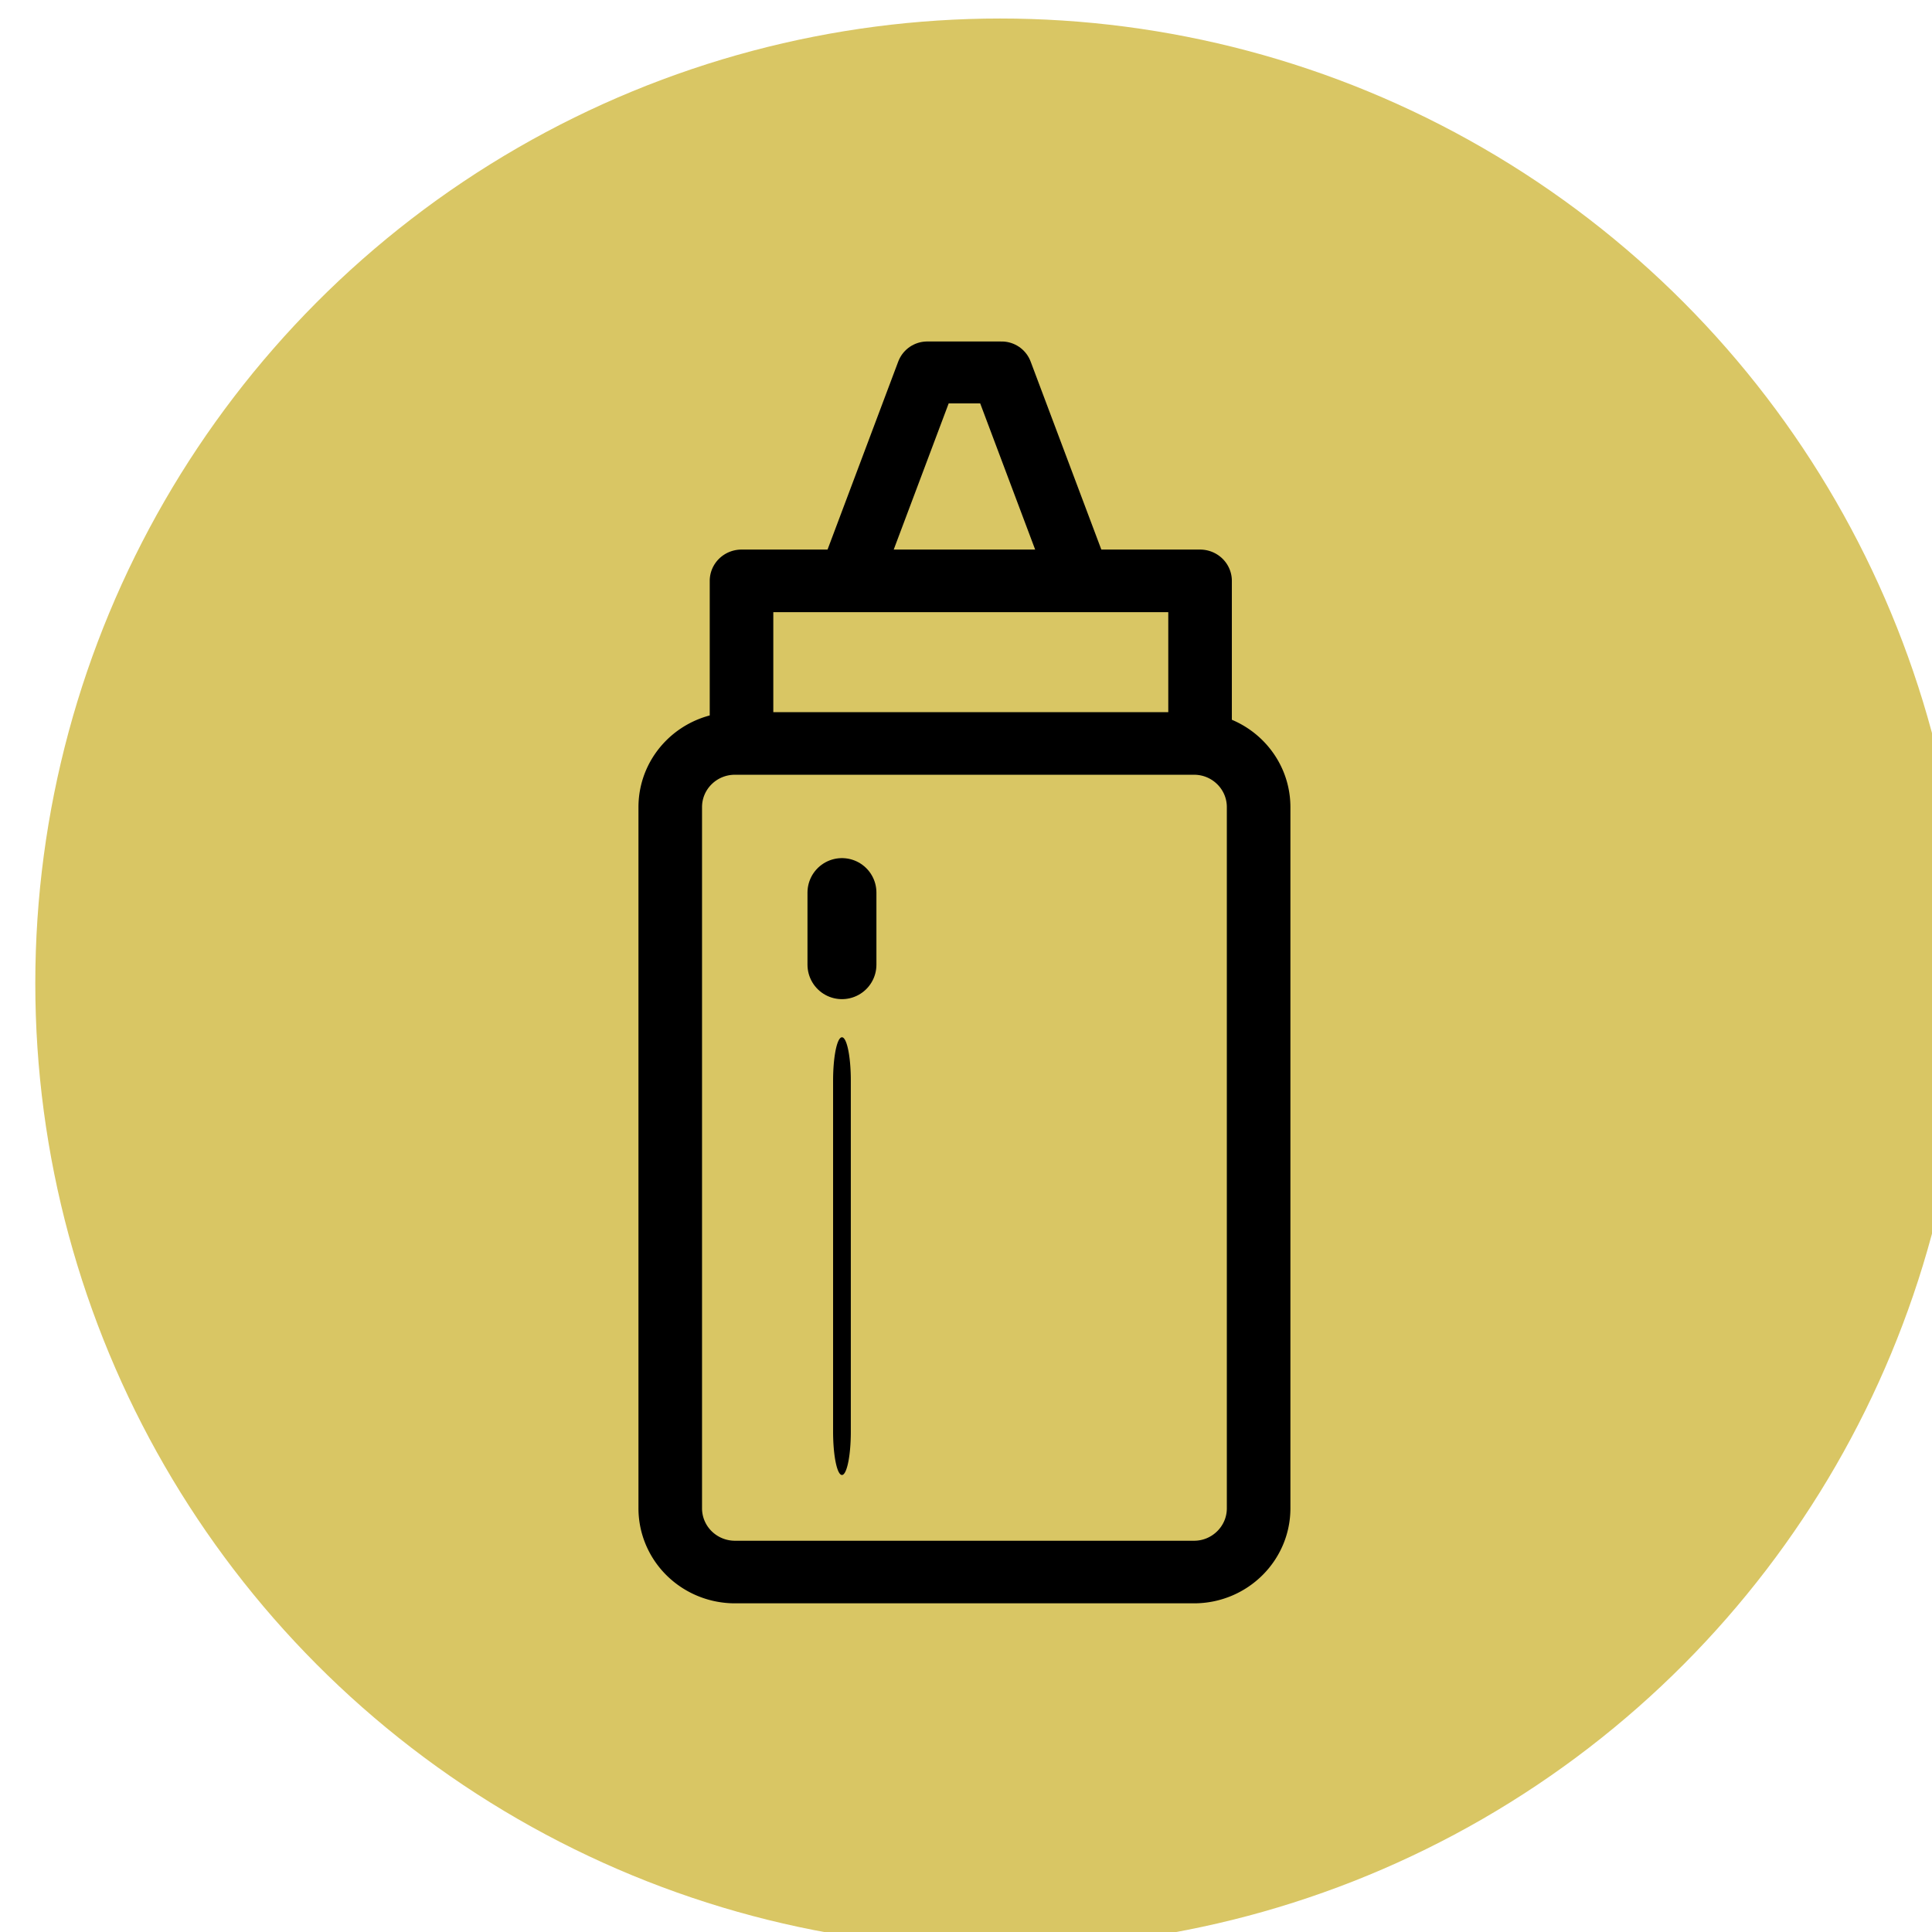
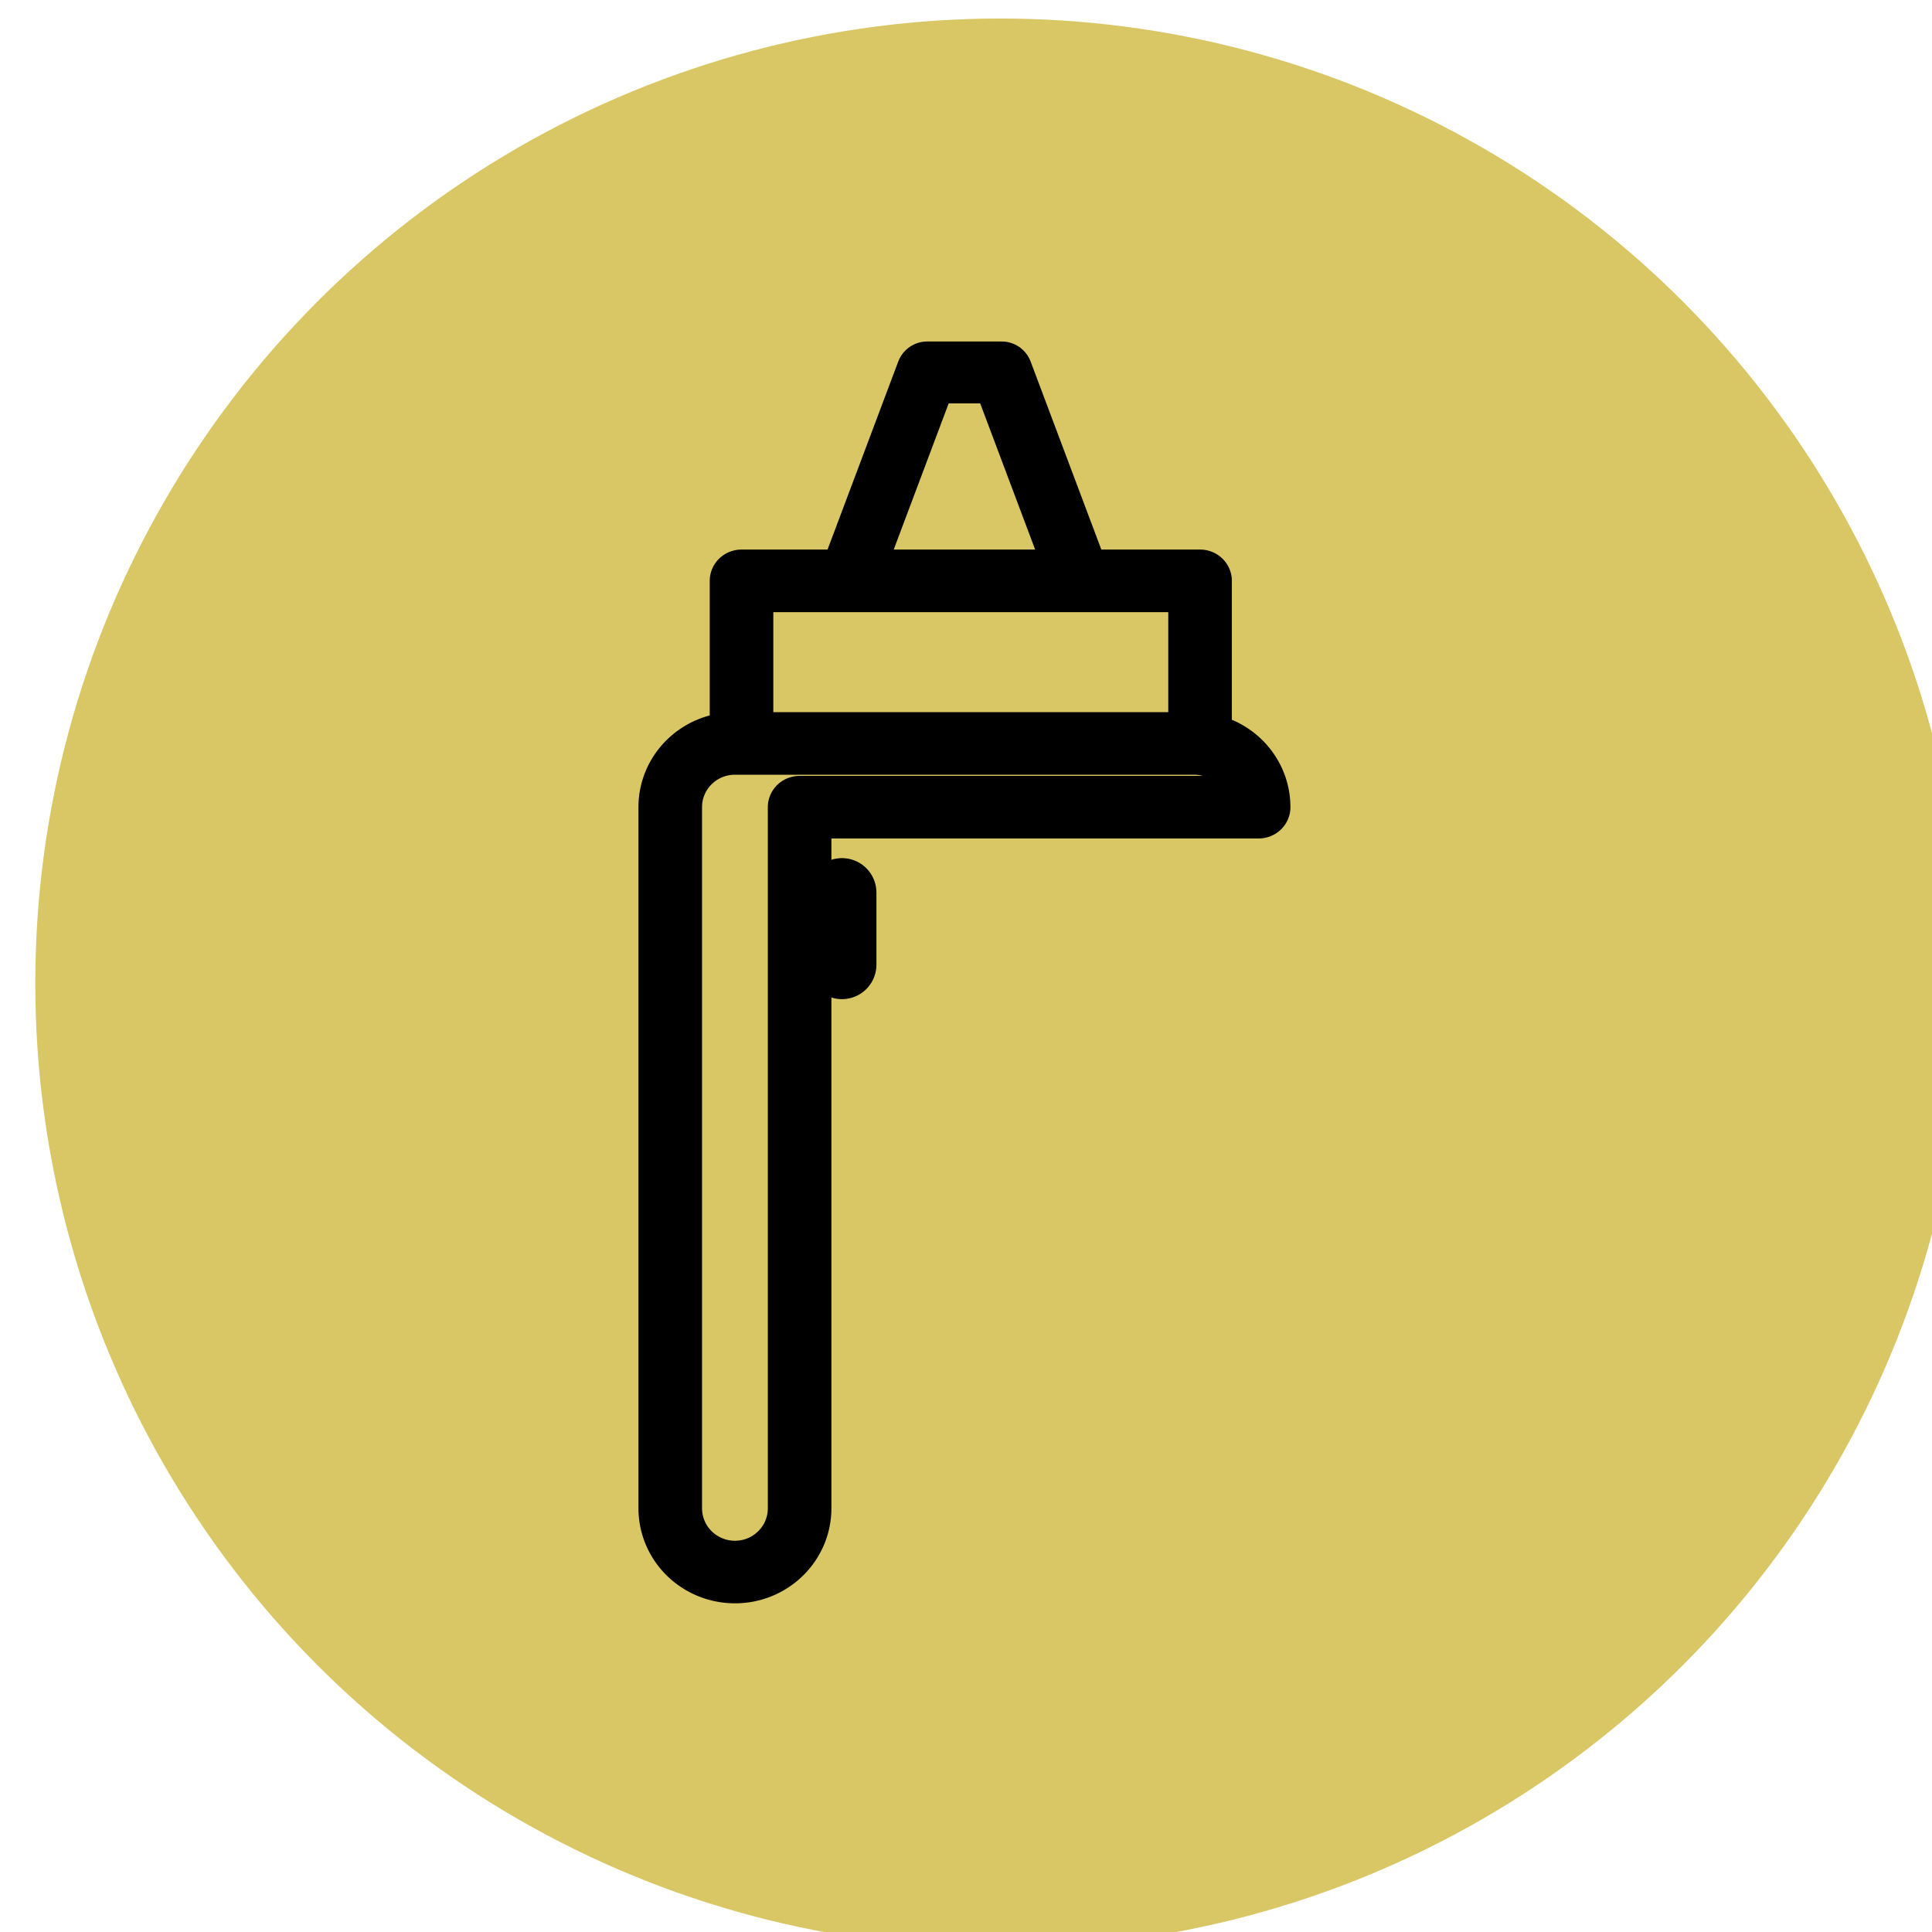
<svg xmlns="http://www.w3.org/2000/svg" viewBox="0 0 106 106" xml:space="preserve" style="fill-rule:evenodd;clip-rule:evenodd;stroke-linecap:round;stroke-linejoin:round;stroke-miterlimit:1.1">
  <circle cx="5866.76" cy="3102.7" r="70.866" style="fill:#d9c664" transform="matrix(.747 0 0 .747 -4327.596 -2263.764)" />
  <path d="m5766.96 3056.89 6.23-16.57-6.23 16.57Zm18.84 0-6.23-16.57 6.23 16.57ZM5773.19 3040.32h6.38" style="fill:none;stroke:#000;stroke-width:5.31px" transform="matrix(.64 0 0 .64 -3643.969 -1925.37)" />
-   <path d="M5801.6 3075.21c0-3.07-2.48-5.55-5.54-5.55h-39.35c-3.07 0-5.55 2.48-5.55 5.55v61.06a5.55 5.55 0 0 0 5.55 5.55h39.35c3.06 0 5.54-2.49 5.54-5.55v-61.06Zm-5.02-19.71h-39.31v14.16h39.31v-14.16Z" style="fill:none;stroke:#000;stroke-width:5.45px" transform="matrix(.64 0 0 .63 -3643.969 -1893.096)" />
+   <path d="M5801.6 3075.21c0-3.07-2.48-5.55-5.54-5.55h-39.35c-3.07 0-5.55 2.48-5.55 5.55v61.06a5.55 5.55 0 0 0 5.55 5.55c3.06 0 5.54-2.49 5.54-5.55v-61.06Zm-5.02-19.71h-39.31v14.16h39.31v-14.16Z" style="fill:none;stroke:#000;stroke-width:5.45px" transform="matrix(.64 0 0 .63 -3643.969 -1893.096)" />
  <path d="M5765.88 3084.91v6.18" style="fill:none;stroke:#000;stroke-width:5.91px" transform="matrix(.64 0 0 .64 -3643.969 -1925.37)" />
-   <path d="M5765.88 3084.91v6.18" style="fill:none;stroke:#000;stroke-width:1.52px" transform="matrix(.64 0 0 3.119 -3643.969 -9562.554)" />
</svg>